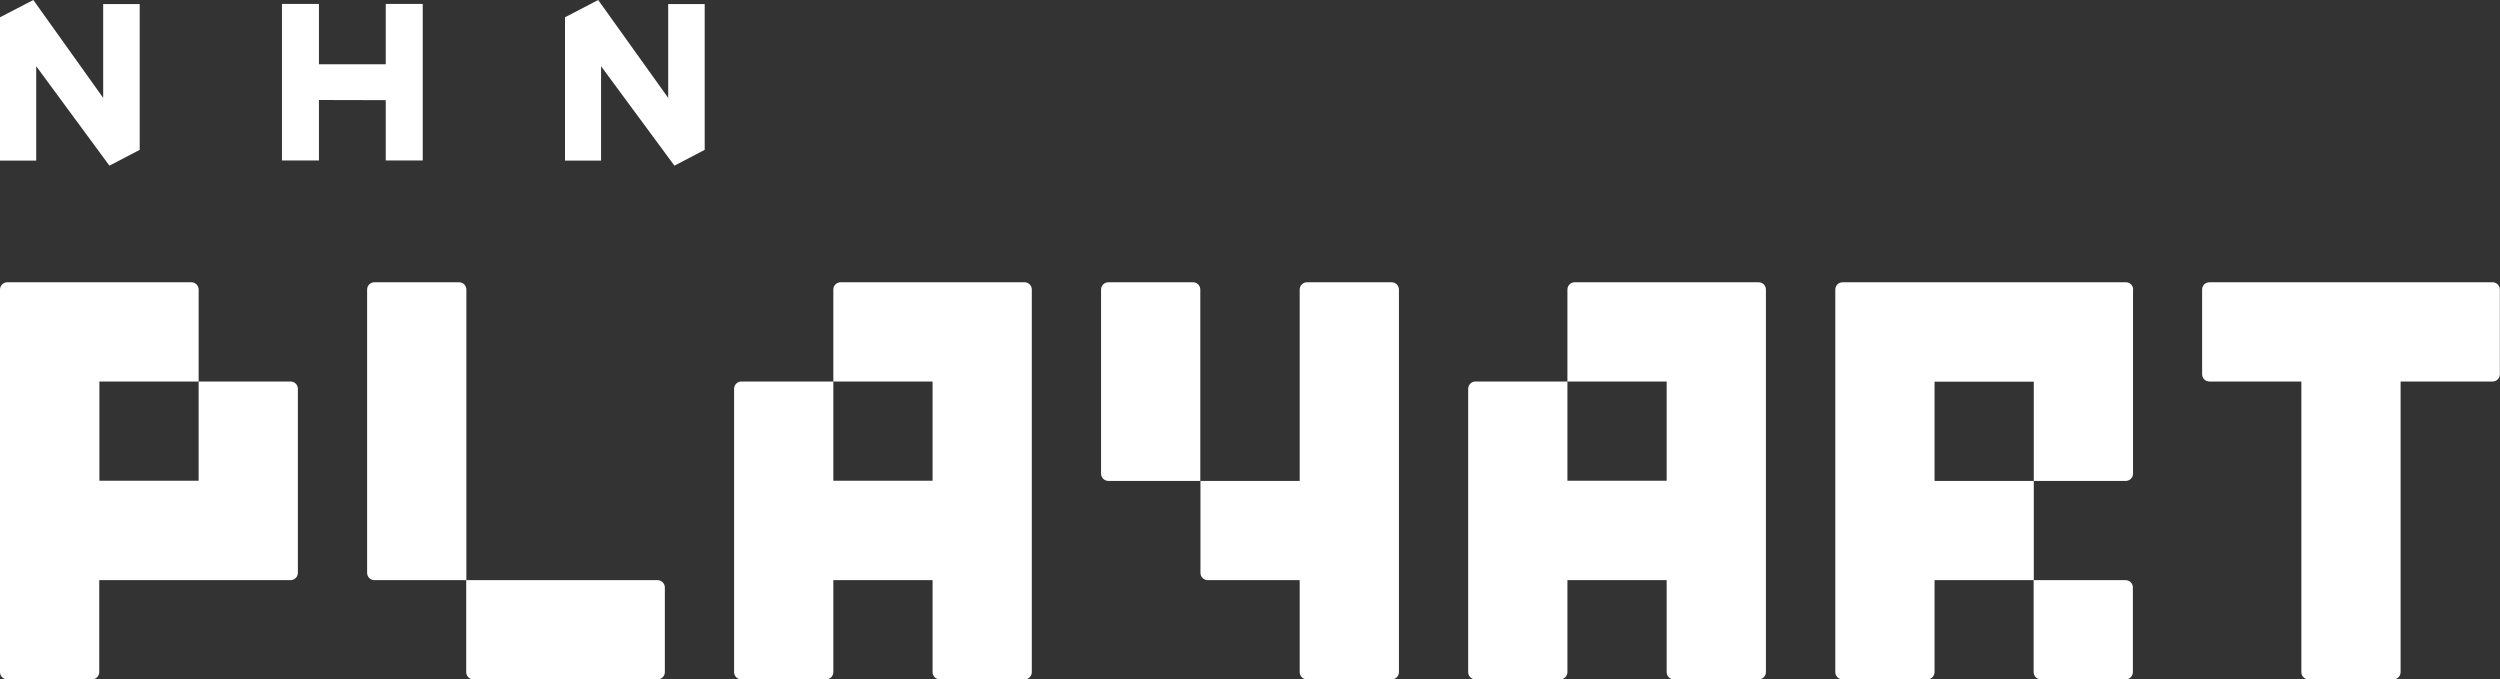
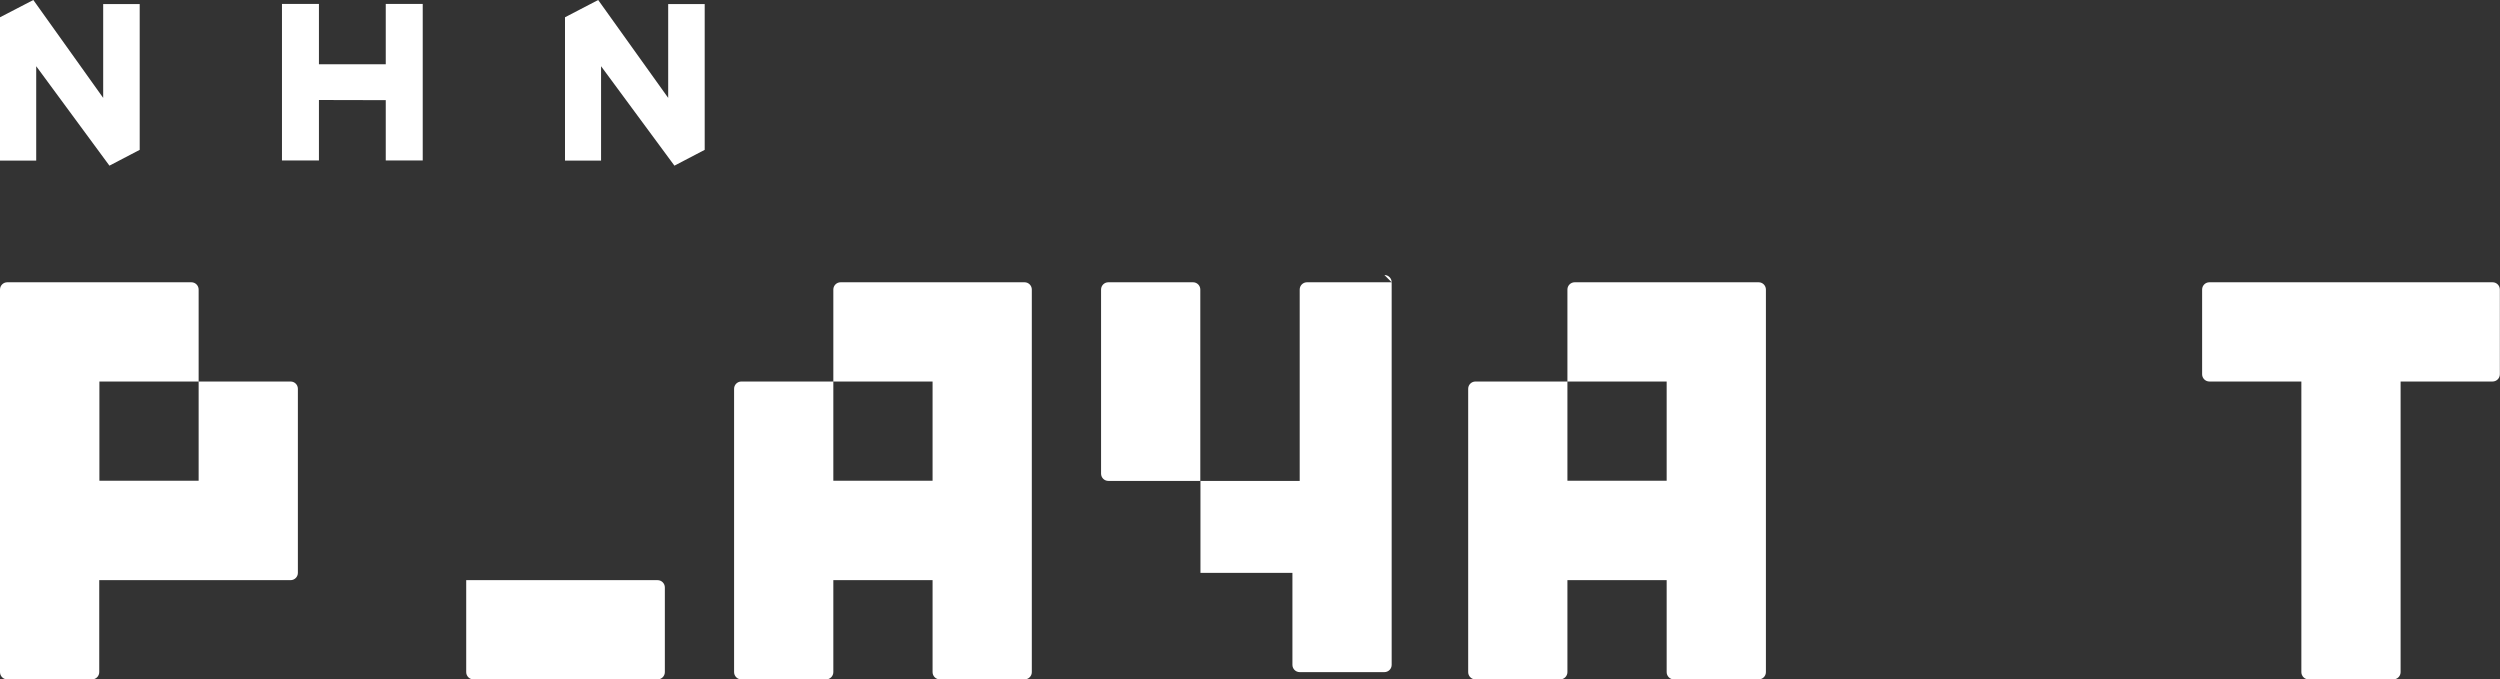
<svg xmlns="http://www.w3.org/2000/svg" id="_レイヤー_2" data-name="レイヤー 2" viewBox="0 0 165 44.84">
  <rect x="0" y="0" width="165" height="44.84" fill="#333333" stroke="none" />
  <defs>
    <style>
      .cls-1 {
        fill: #fff;
        stroke-width: 0px;
      }
    </style>
  </defs>
  <g id="_レイヤー_1-2" data-name="レイヤー 1">
    <g>
      <g>
        <path class="cls-1" d="M13.11,25.18v6.55h-6.55v-6.55h6.55v-6.07c0-.26-.21-.48-.48-.48H.48c-.26,0-.48.21-.48.48v25.25c0,.26.21.48.48.48h5.59c.26,0,.48-.21.48-.48v-6.07h12.63c.26,0,.48-.21.48-.48v-12.15c0-.26-.21-.48-.48-.48h-6.07Z" />
        <g>
-           <path class="cls-1" d="M30.3,18.63h-5.59c-.26,0-.48.21-.48.48v18.7c0,.26.21.48.48.48h6.07v-19.18c0-.26-.21-.48-.48-.48Z" />
          <path class="cls-1" d="M43.4,38.29h-12.63v6.07c0,.26.21.48.48.48h12.15c.26,0,.48-.21.48-.48v-5.59c0-.26-.21-.48-.48-.48Z" />
        </g>
        <path class="cls-1" d="M61.55,18.63h-6.07c-.26,0-.48.21-.48.48v6.07h6.55v6.55h-6.55v-6.55h-6.07c-.26,0-.48.21-.48.48v18.7c0,.26.21.48.48.48h5.59c.26,0,.48-.21.48-.48v-6.07h6.55v6.07c0,.26.21.48.48.48h5.59c.26,0,.48-.21.48-.48v-25.25c0-.26-.21-.48-.48-.48h-6.07Z" />
        <path class="cls-1" d="M164.52,18.63h-18.7c-.26,0-.48.21-.48.48v5.59c0,.26.21.48.48.48h6.07v19.18c0,.26.21.48.48.48h5.59c.26,0,.48-.21.48-.48v-19.18h6.07c.26,0,.48-.21.48-.48v-5.59c0-.26-.21-.48-.48-.48Z" />
-         <path class="cls-1" d="M140.78,19.11v12.15c0,.26-.21.48-.48.48h-6.07v-6.55h-6.55v6.55h6.55v6.55h-6.55v6.07c0,.26-.21.48-.48.48h-5.59c-.26,0-.48-.21-.48-.48v-25.25c0-.26.21-.48.48-.48h18.7c.26,0,.48.21.48.48ZM134.7,44.84h5.59c.26,0,.48-.21.48-.48v-5.59c0-.26-.21-.48-.48-.48h-6.07v6.07c0,.26.21.48.48.48Z" />
        <path class="cls-1" d="M103.93,18.63c-.26,0-.48.21-.48.48v6.07h6.55v6.55h-6.55v-6.55h-6.07c-.26,0-.48.21-.48.48v18.7c0,.26.21.48.48.48h5.59c.26,0,.48-.21.48-.48v-6.07h6.55v6.07c0,.26.21.48.48.48h5.59c.26,0,.48-.21.48-.48v-25.25c0-.26-.21-.48-.48-.48h-12.15Z" />
        <g>
          <path class="cls-1" d="M78.74,18.63h-5.59c-.26,0-.48.21-.48.48v12.15c0,.26.21.48.48.48h6.07v-12.63c0-.26-.21-.48-.48-.48Z" />
-           <path class="cls-1" d="M91.85,18.63h-5.59c-.26,0-.48.21-.48.48v12.63h-6.55v6.07c0,.26.21.48.48.48h6.07v6.07c0,.26.21.48.48.48h5.59c.26,0,.48-.21.48-.48v-25.25c0-.26-.21-.48-.48-.48Z" />
+           <path class="cls-1" d="M91.85,18.63h-5.59c-.26,0-.48.21-.48.48v12.63h-6.55v6.07h6.07v6.07c0,.26.21.48.48.48h5.59c.26,0,.48-.21.48-.48v-25.25c0-.26-.21-.48-.48-.48Z" />
        </g>
      </g>
      <g>
        <polygon class="cls-1" points="25.46 10.59 27.9 10.59 27.9 .26 25.46 .26 25.46 4.24 21.05 4.24 21.05 .26 18.61 .26 18.61 10.59 21.05 10.59 21.05 6.8 21.05 6.6 25.46 6.61 25.46 6.8 25.46 10.59" />
        <polygon class="cls-1" points="6.81 6.46 2.2 0 0 1.14 0 10.6 2.39 10.6 2.39 4.37 7.22 10.93 7.23 10.93 9.22 9.89 9.22 .27 6.81 .27 6.81 6.46" />
        <polygon class="cls-1" points="39.67 4.37 44.51 10.93 44.52 10.93 46.51 9.89 46.51 .27 44.1 .27 44.1 6.46 39.48 0 37.29 1.14 37.29 10.6 39.67 10.6 39.67 4.37" />
      </g>
    </g>
  </g>
</svg>